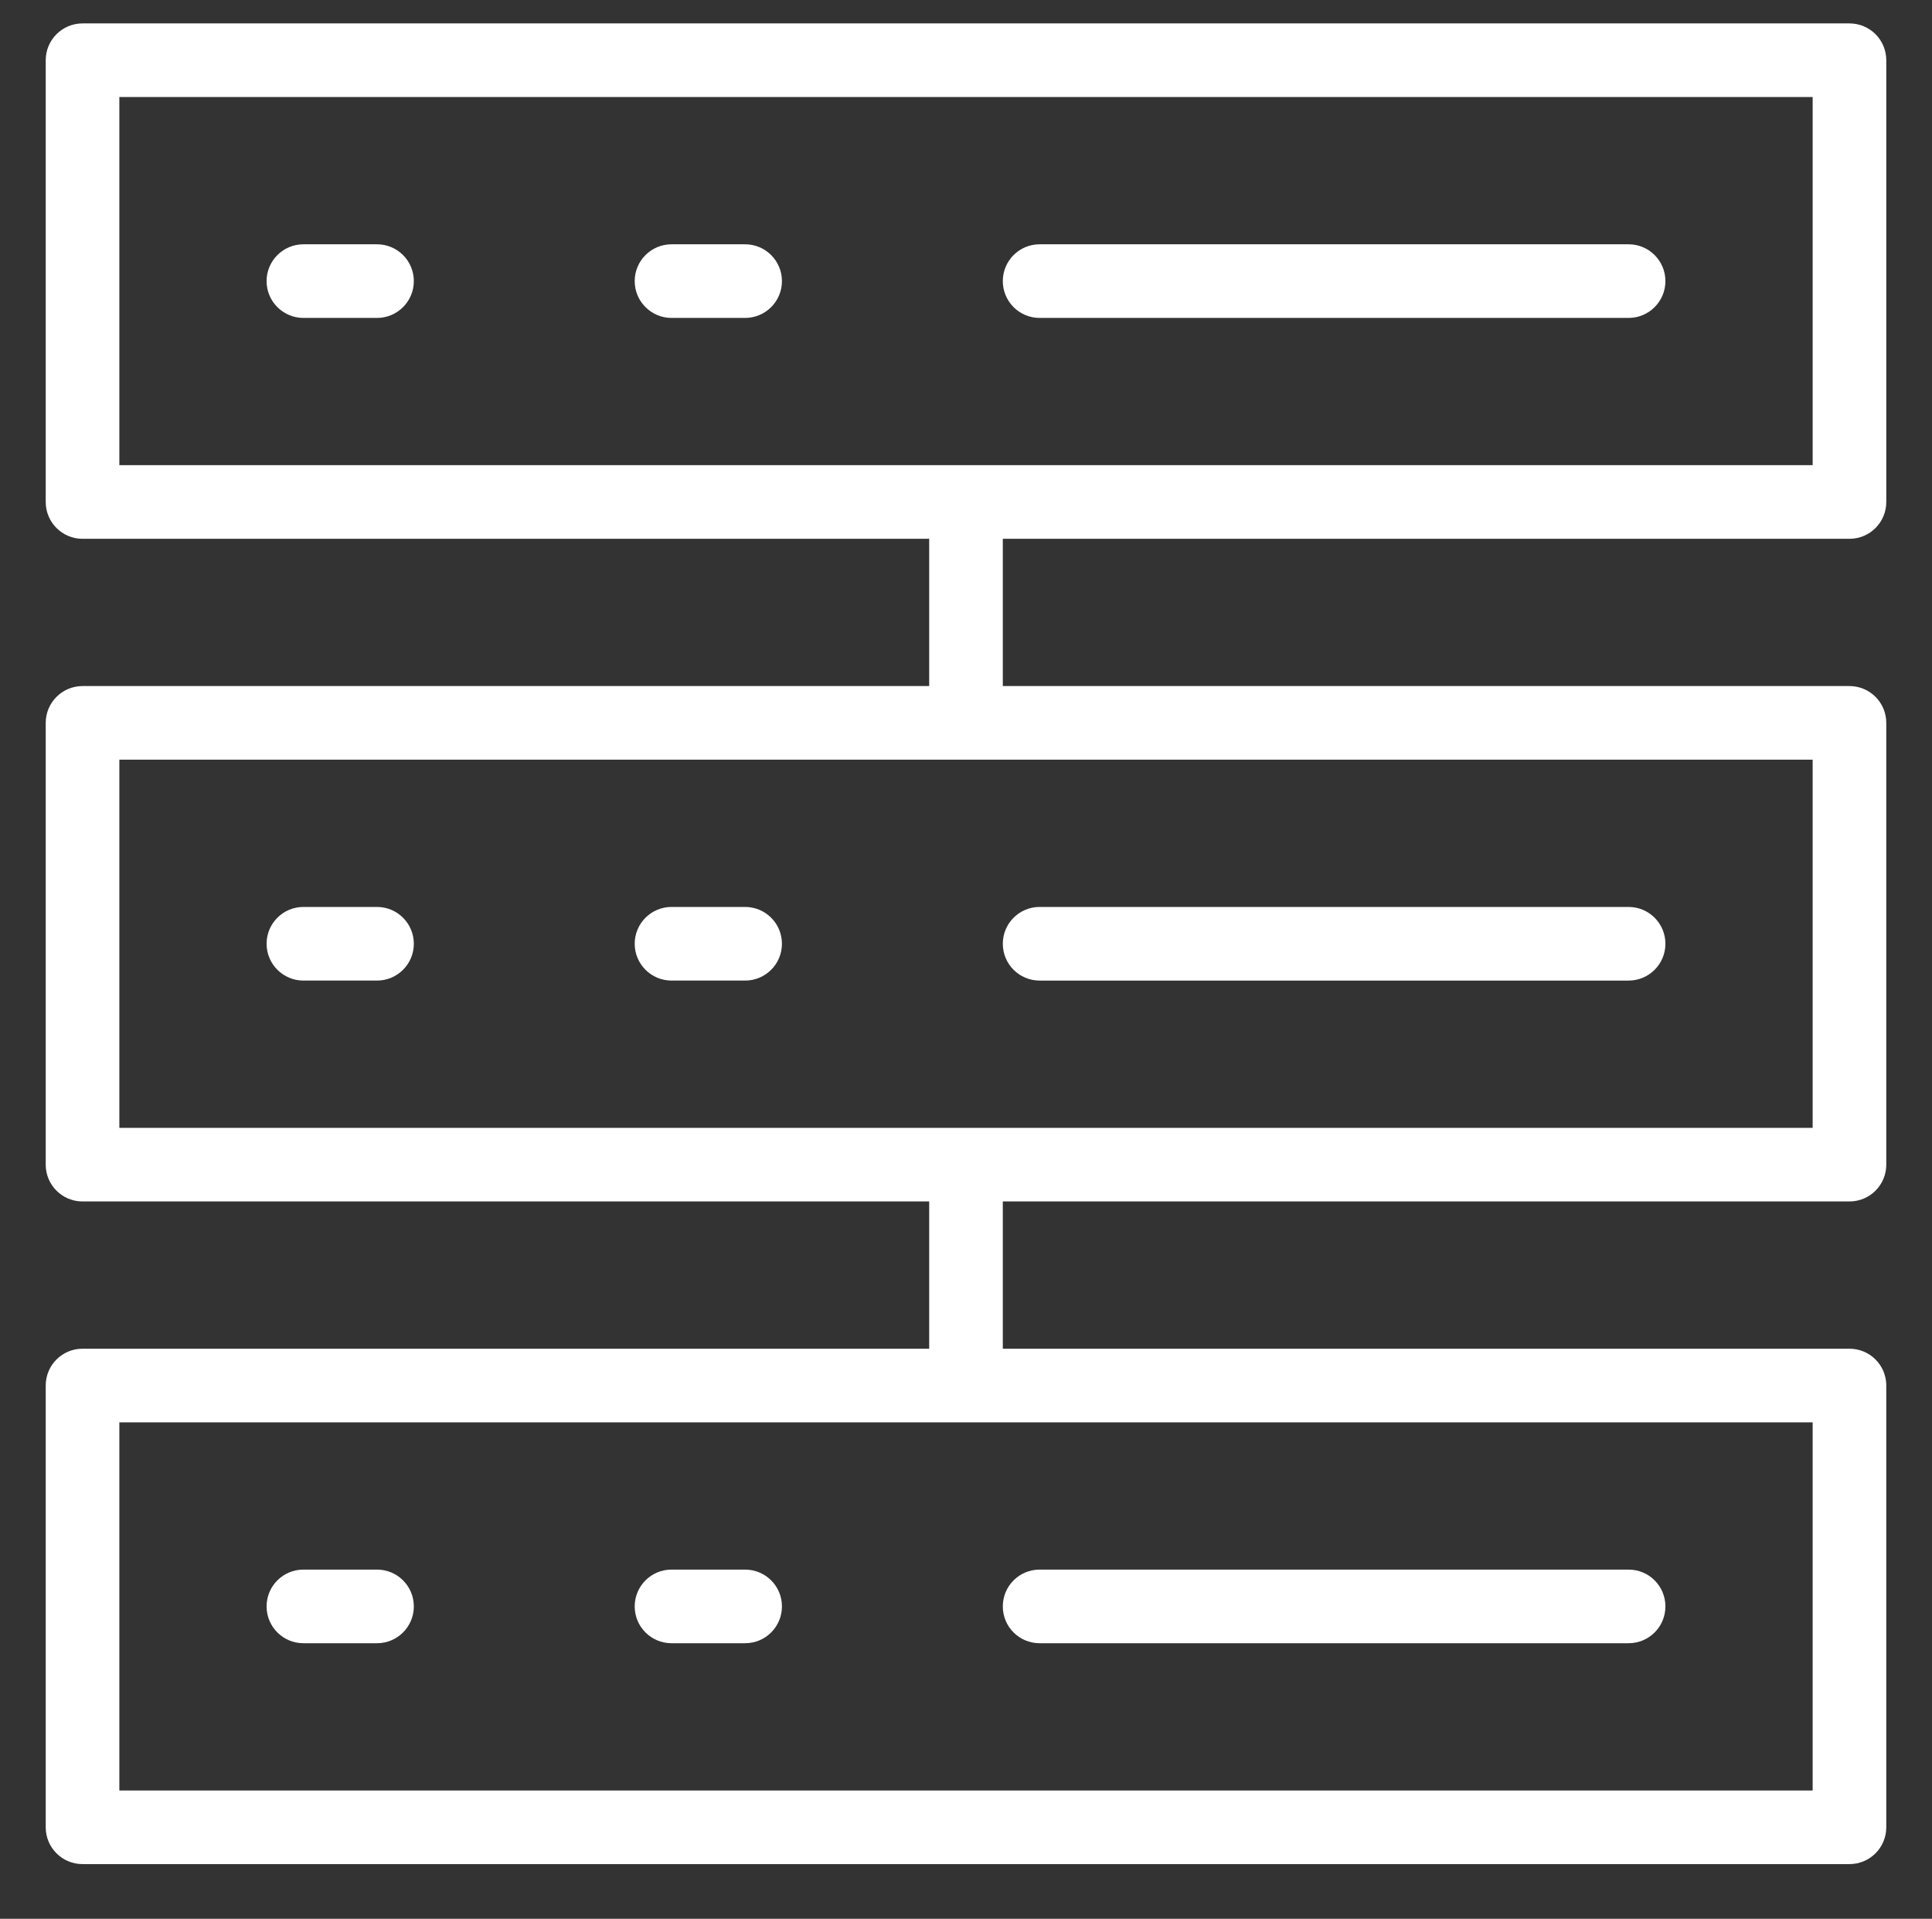
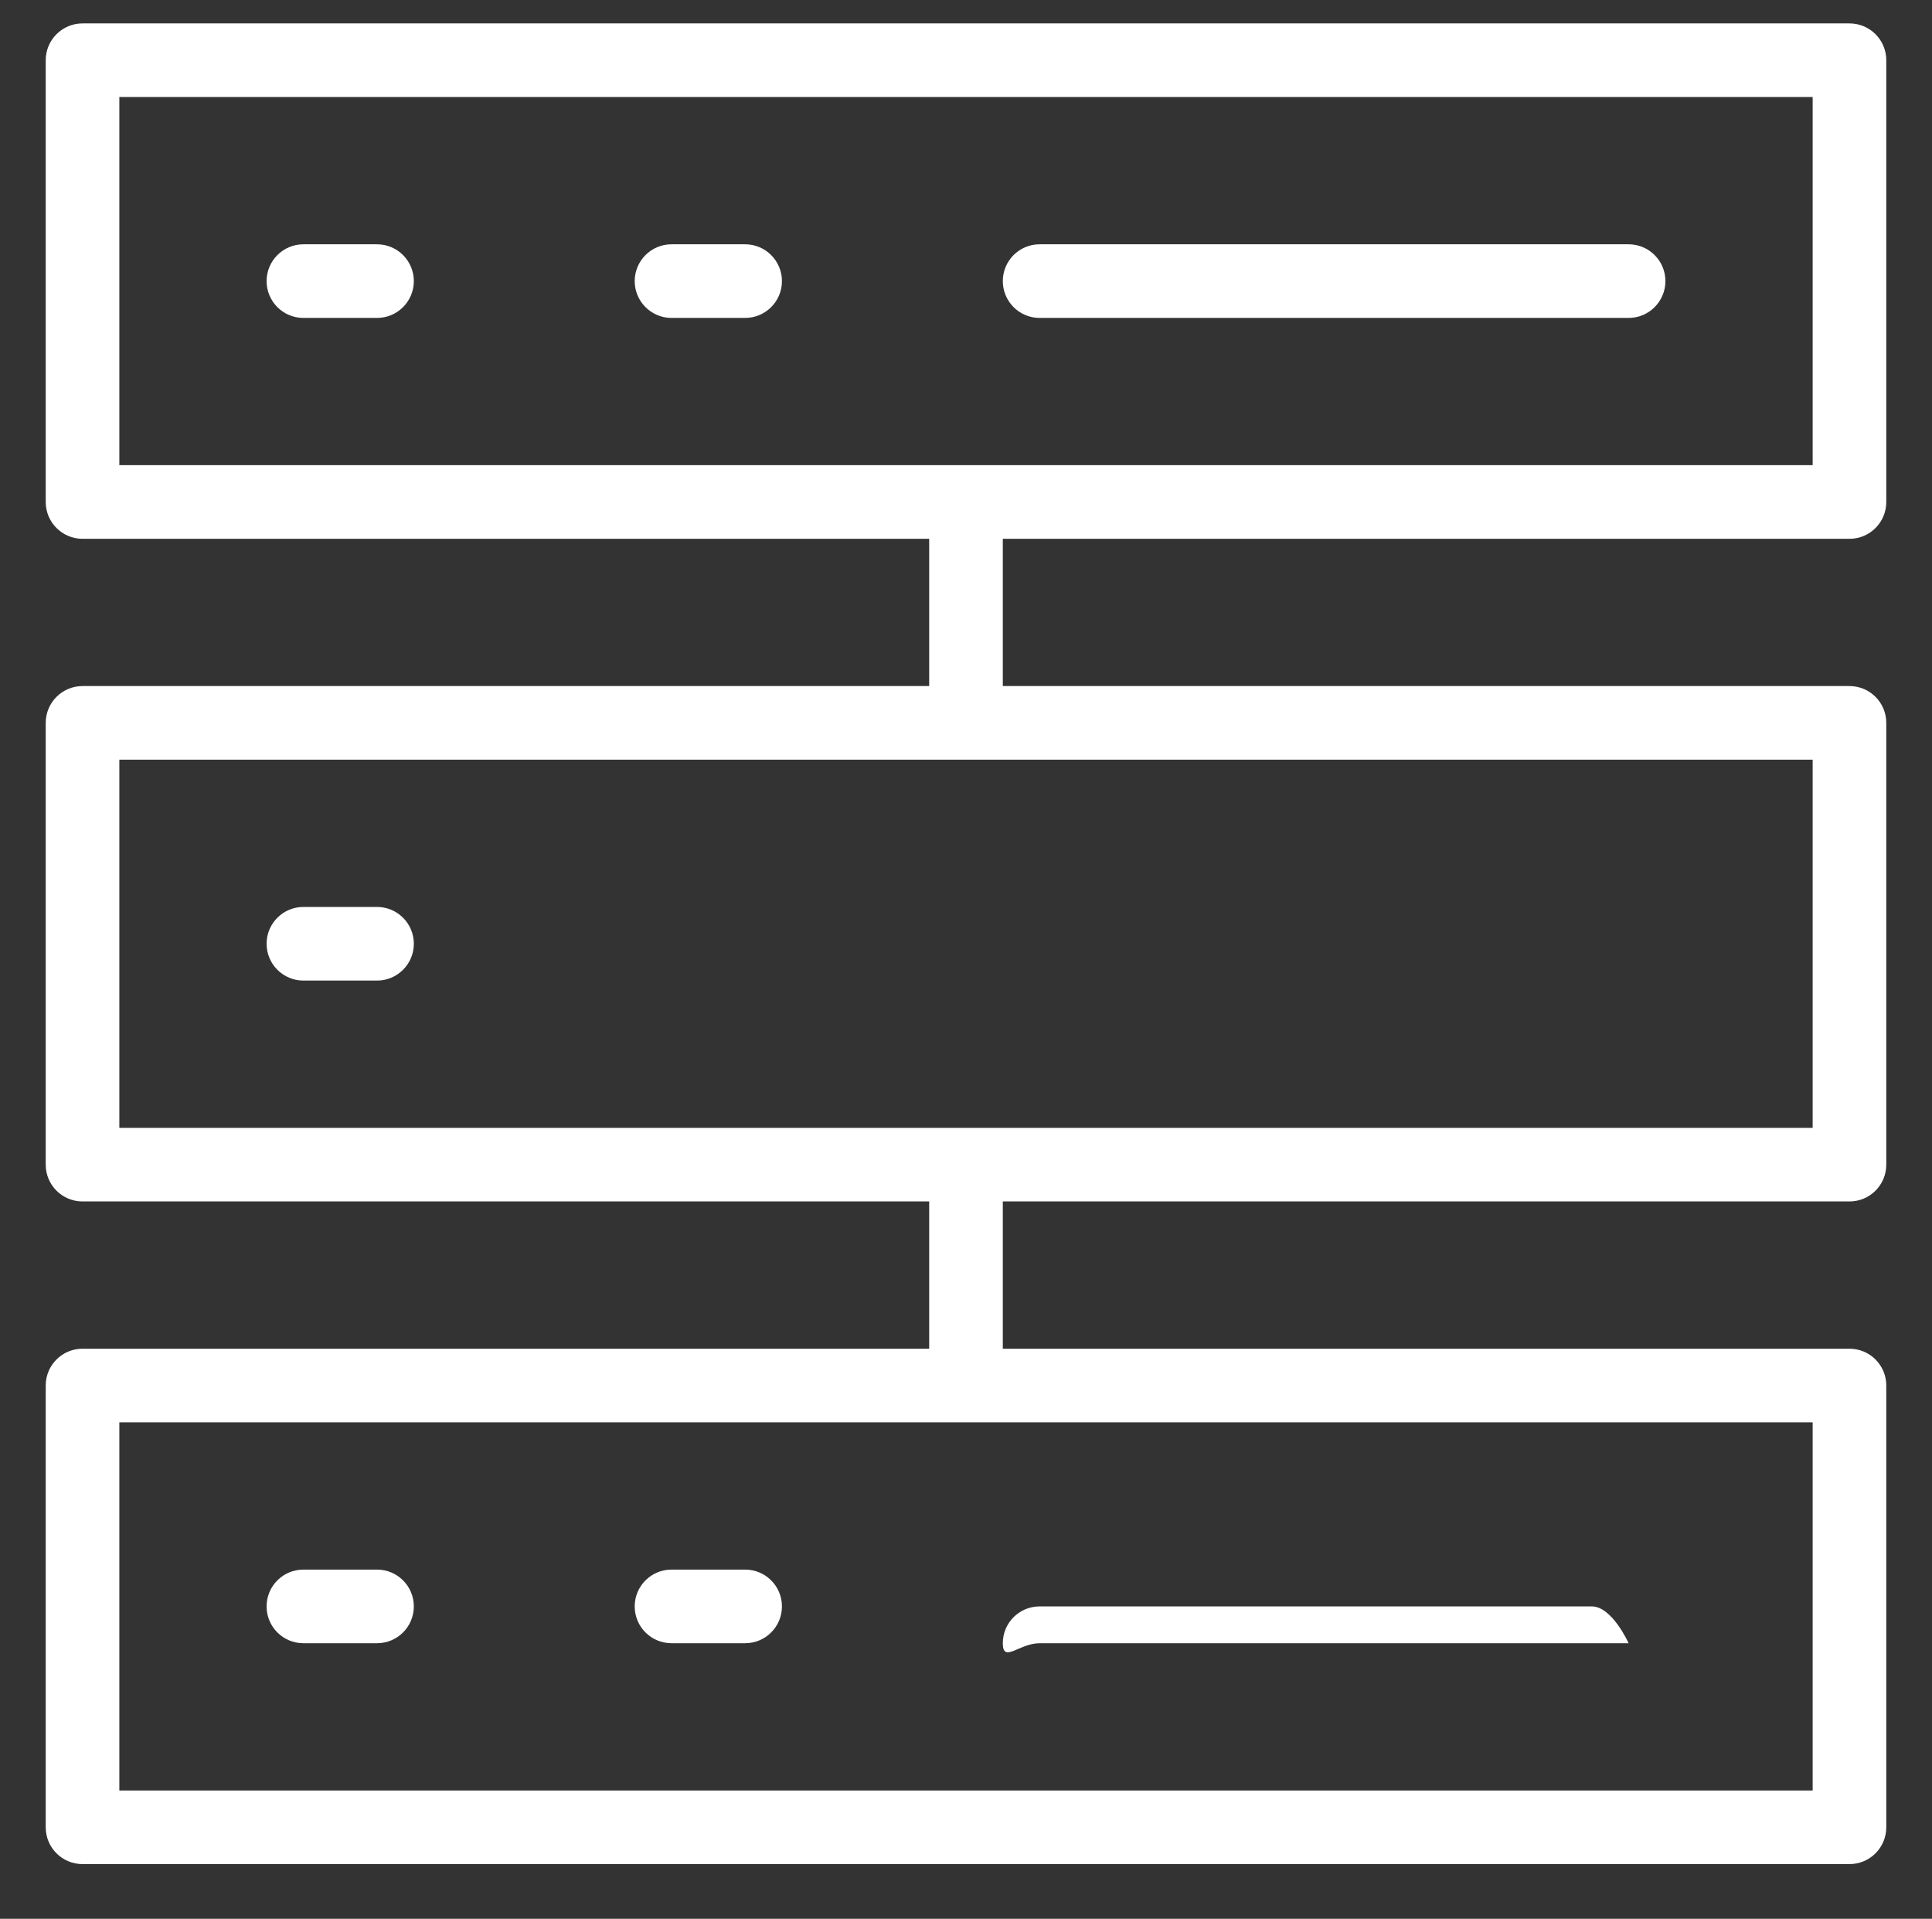
<svg xmlns="http://www.w3.org/2000/svg" version="1.1" x="0px" y="0px" viewBox="5.758 6.364 52.484 52.121" enable-background="new 0 0 64 64" width="52.484" height="52.121">
  <rect x="5.758" y="6.364" width="52.484" height="52.121" fill="#333333" stroke="none" />
  <g>
    <g>
      <path d="M56,21c0.553,0,1-0.448,1-1V8c0-0.552-0.447-1-1-1H8C7.448,7,7,7.448,7,8v12c0,0.552,0.448,1,1,1h23v4H8 c-0.552,0-1,0.448-1,1v12c0,0.553,0.448,1,1,1h23v4H8c-0.552,0-1,0.447-1,1v12c0,0.553,0.448,1,1,1h48c0.553,0,1-0.447,1-1V44 c0-0.553-0.447-1-1-1H33v-4h23c0.553,0,1-0.447,1-1V26c0-0.552-0.447-1-1-1H33v-4H56z M55,55H9V45h46V55z M55,37H9V27h46V37z M9,9 h46v10H9V9z" style="fill: rgb(255, 255, 255);" />
      <path d="M34,15h16c0.553,0,1-0.448,1-1s-0.447-1-1-1H34c-0.553,0-1,0.448-1,1S33.447,15,34,15z" style="fill: rgb(255, 255, 255);" />
      <path d="M26,13h-2c-0.552,0-1,0.448-1,1s0.448,1,1,1h2c0.552,0,1-0.448,1-1S26.552,13,26,13z" style="fill: rgb(255, 255, 255);" />
      <path d="M16,13h-2c-0.552,0-1,0.448-1,1s0.448,1,1,1h2c0.552,0,1-0.448,1-1S16.552,13,16,13z" style="fill: rgb(255, 255, 255);" />
-       <path d="M34,33h16c0.553,0,1-0.448,1-1s-0.447-1-1-1H34c-0.553,0-1,0.448-1,1S33.447,33,34,33z" style="fill: rgb(255, 255, 255);" />
-       <path d="M26,31h-2c-0.552,0-1,0.448-1,1s0.448,1,1,1h2c0.552,0,1-0.448,1-1S26.552,31,26,31z" style="fill: rgb(255, 255, 255);" />
      <path d="M16,31h-2c-0.552,0-1,0.448-1,1s0.448,1,1,1h2c0.552,0,1-0.448,1-1S16.552,31,16,31z" style="fill: rgb(255, 255, 255);" />
-       <path d="M34,51h16c0.553,0,1-0.447,1-1s-0.447-1-1-1H34c-0.553,0-1,0.447-1,1S33.447,51,34,51z" style="fill: rgb(255, 255, 255);" />
+       <path d="M34,51h16s-0.447-1-1-1H34c-0.553,0-1,0.447-1,1S33.447,51,34,51z" style="fill: rgb(255, 255, 255);" />
      <path d="M26,49h-2c-0.552,0-1,0.447-1,1s0.448,1,1,1h2c0.552,0,1-0.447,1-1S26.552,49,26,49z" style="fill: rgb(255, 255, 255);" />
      <path d="M16,49h-2c-0.552,0-1,0.447-1,1s0.448,1,1,1h2c0.552,0,1-0.447,1-1S16.552,49,16,49z" style="fill: rgb(255, 255, 255);" />
    </g>
  </g>
</svg>